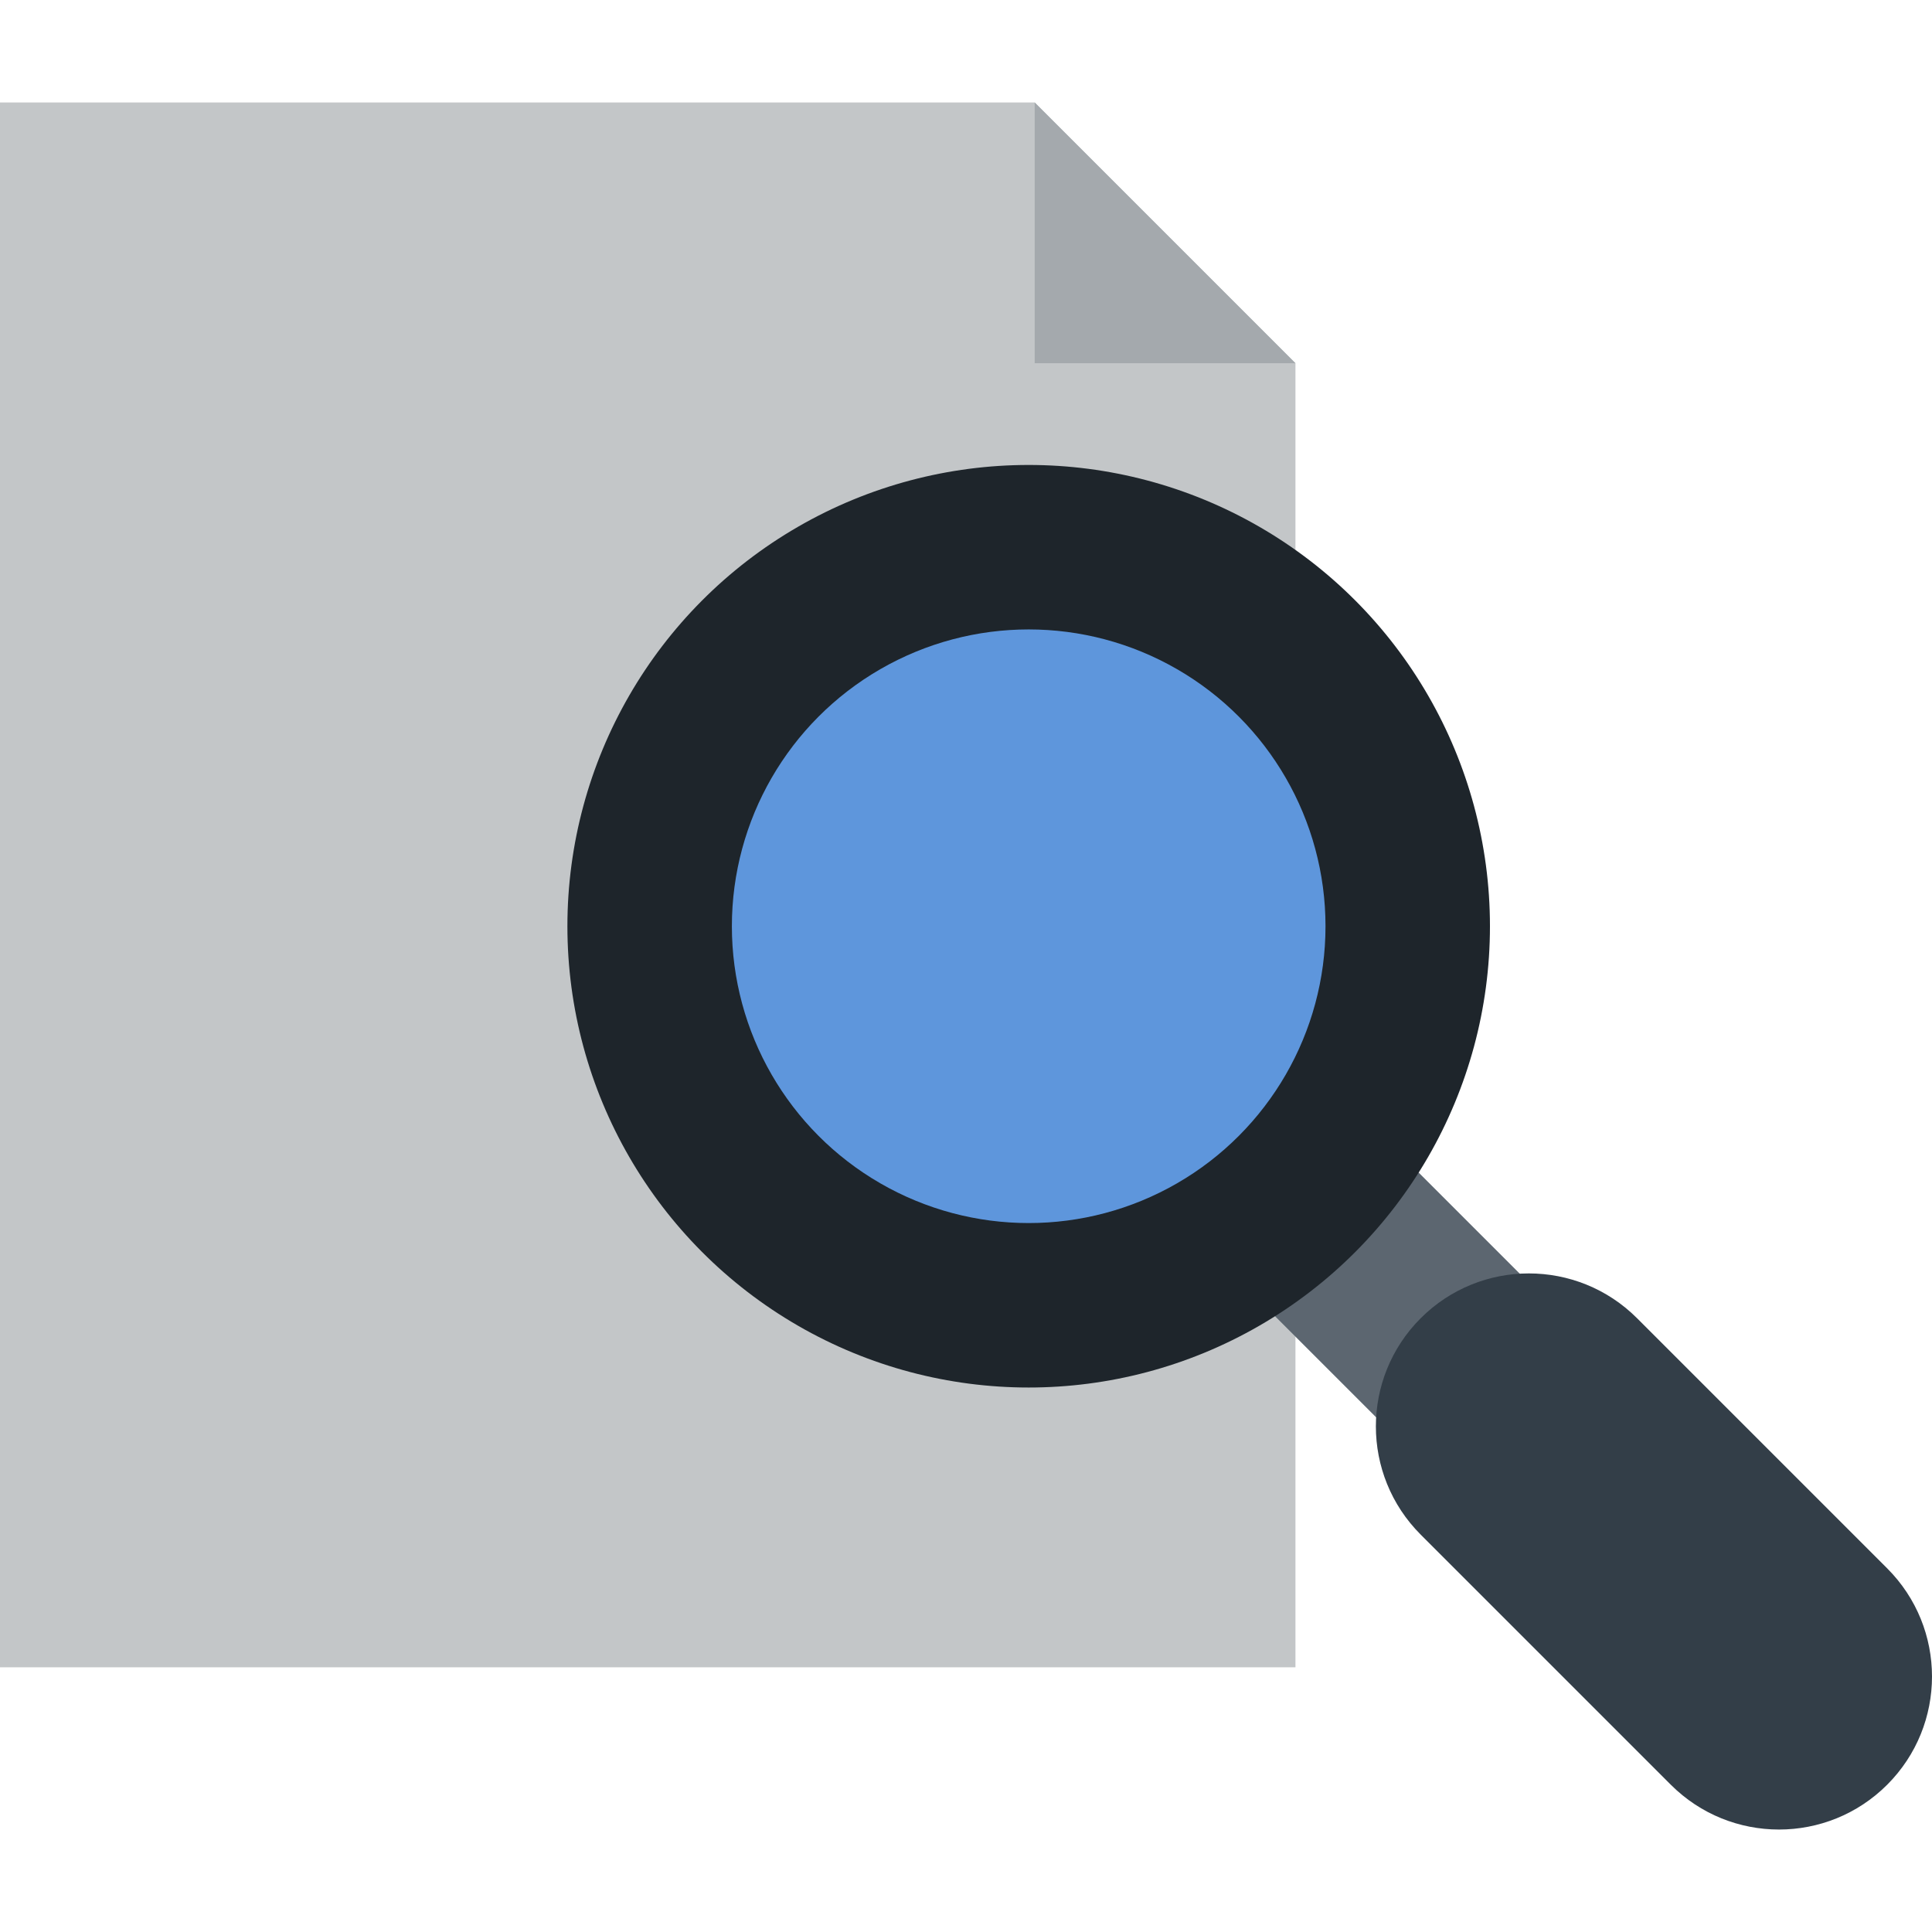
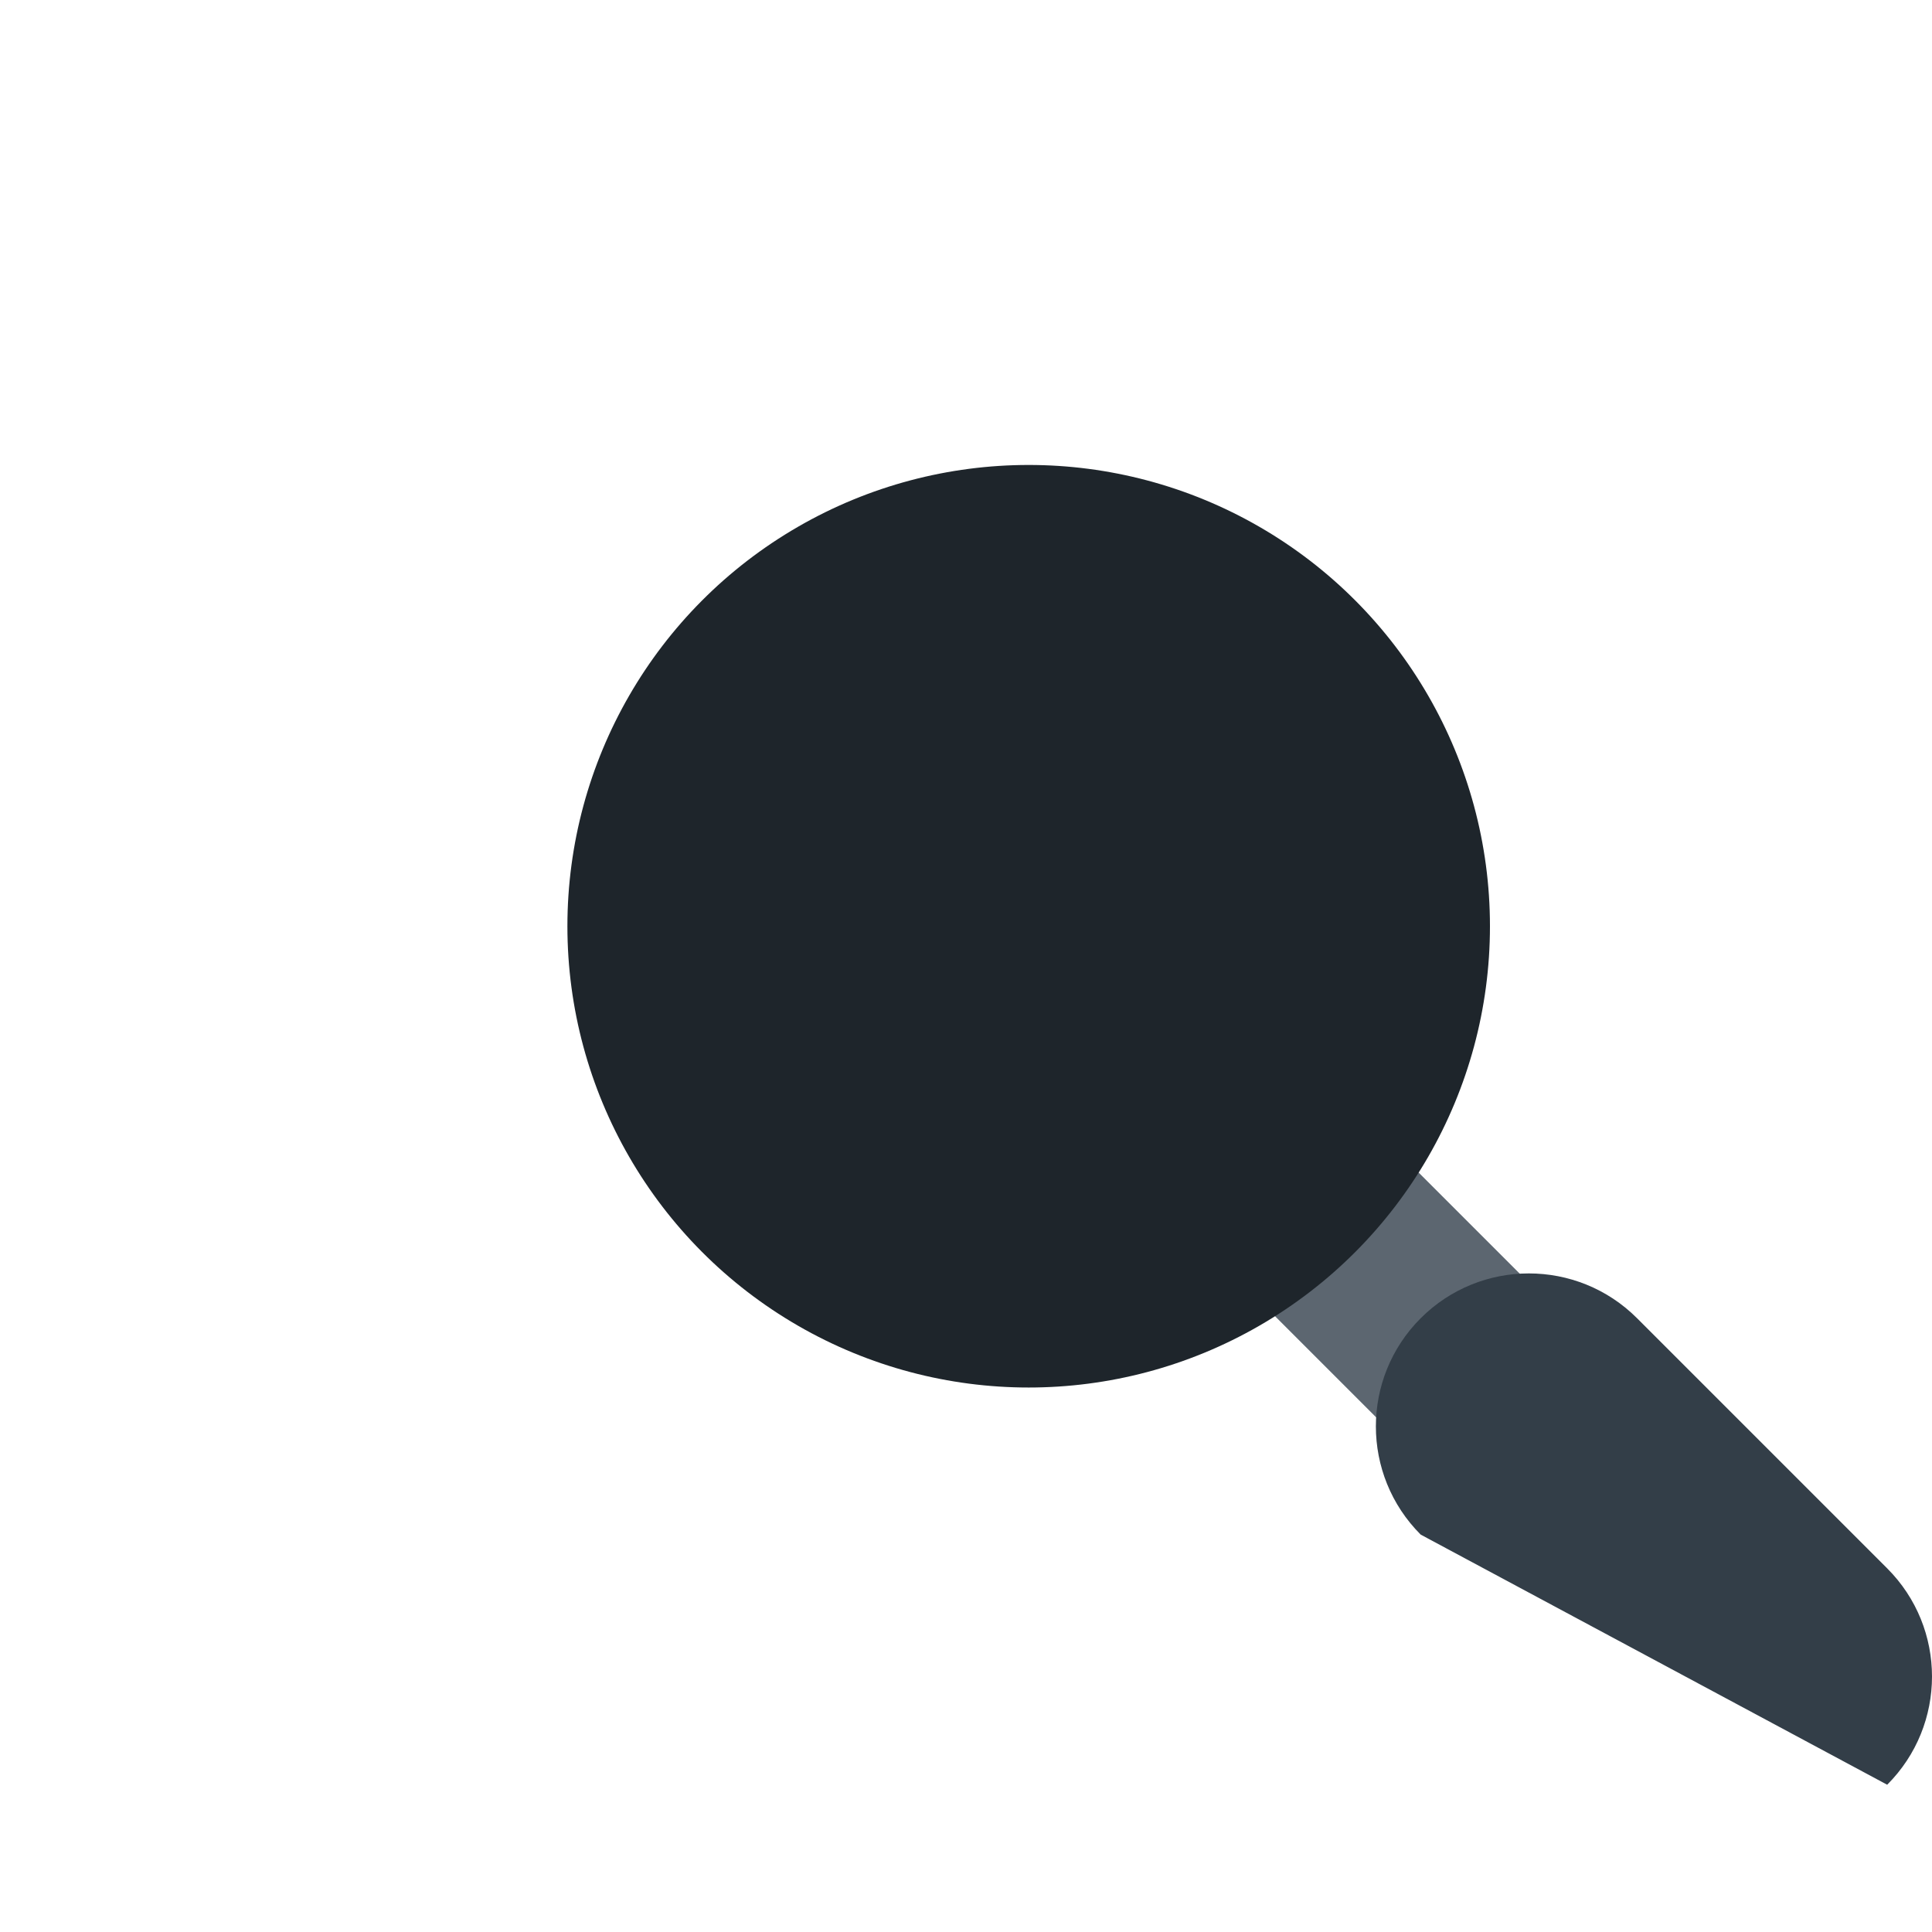
<svg xmlns="http://www.w3.org/2000/svg" height="800px" width="800px" version="1.1" id="Layer_1" viewBox="0 0 323.797 323.797" xml:space="preserve">
  <g>
    <g>
-       <polygon style="fill:#C3C6C8;" points="173.41,17.171 0,17.171 0,279.432 217.114,279.432 217.114,60.875   " />
-       <polygon style="fill:#A4A9AD;" points="173.41,60.875 217.114,60.875 173.41,17.171   " />
-     </g>
+       </g>
    <g>
      <path style="fill:#5C6670;" d="M263.208,221.966c6.647,6.648,6.647,17.425,0,24.072c-6.646,6.646-17.424,6.645-24.071,0    l-38.46-38.461c-6.646-6.646-6.646-17.424-0.001-24.071c6.648-6.646,17.426-6.646,24.073,0L263.208,221.966z" />
      <circle style="fill:#1E252B;" cx="172.404" cy="155.235" r="77.309" />
-       <circle style="fill:#5E96DC;" cx="172.405" cy="155.235" r="49.745" />
-       <path style="fill:#333E48;" d="M238.103,257.195c-10.014-10.014-10.014-26.25,0-36.263c10.014-10.014,26.25-10.014,36.264,0    l41.919,41.919c10.014,10.014,10.014,26.249,0,36.264c-10.013,10.013-26.249,10.013-36.263,0L238.103,257.195z" />
+       <path style="fill:#333E48;" d="M238.103,257.195c-10.014-10.014-10.014-26.25,0-36.263c10.014-10.014,26.25-10.014,36.264,0    l41.919,41.919c10.014,10.014,10.014,26.249,0,36.264L238.103,257.195z" />
    </g>
  </g>
</svg>